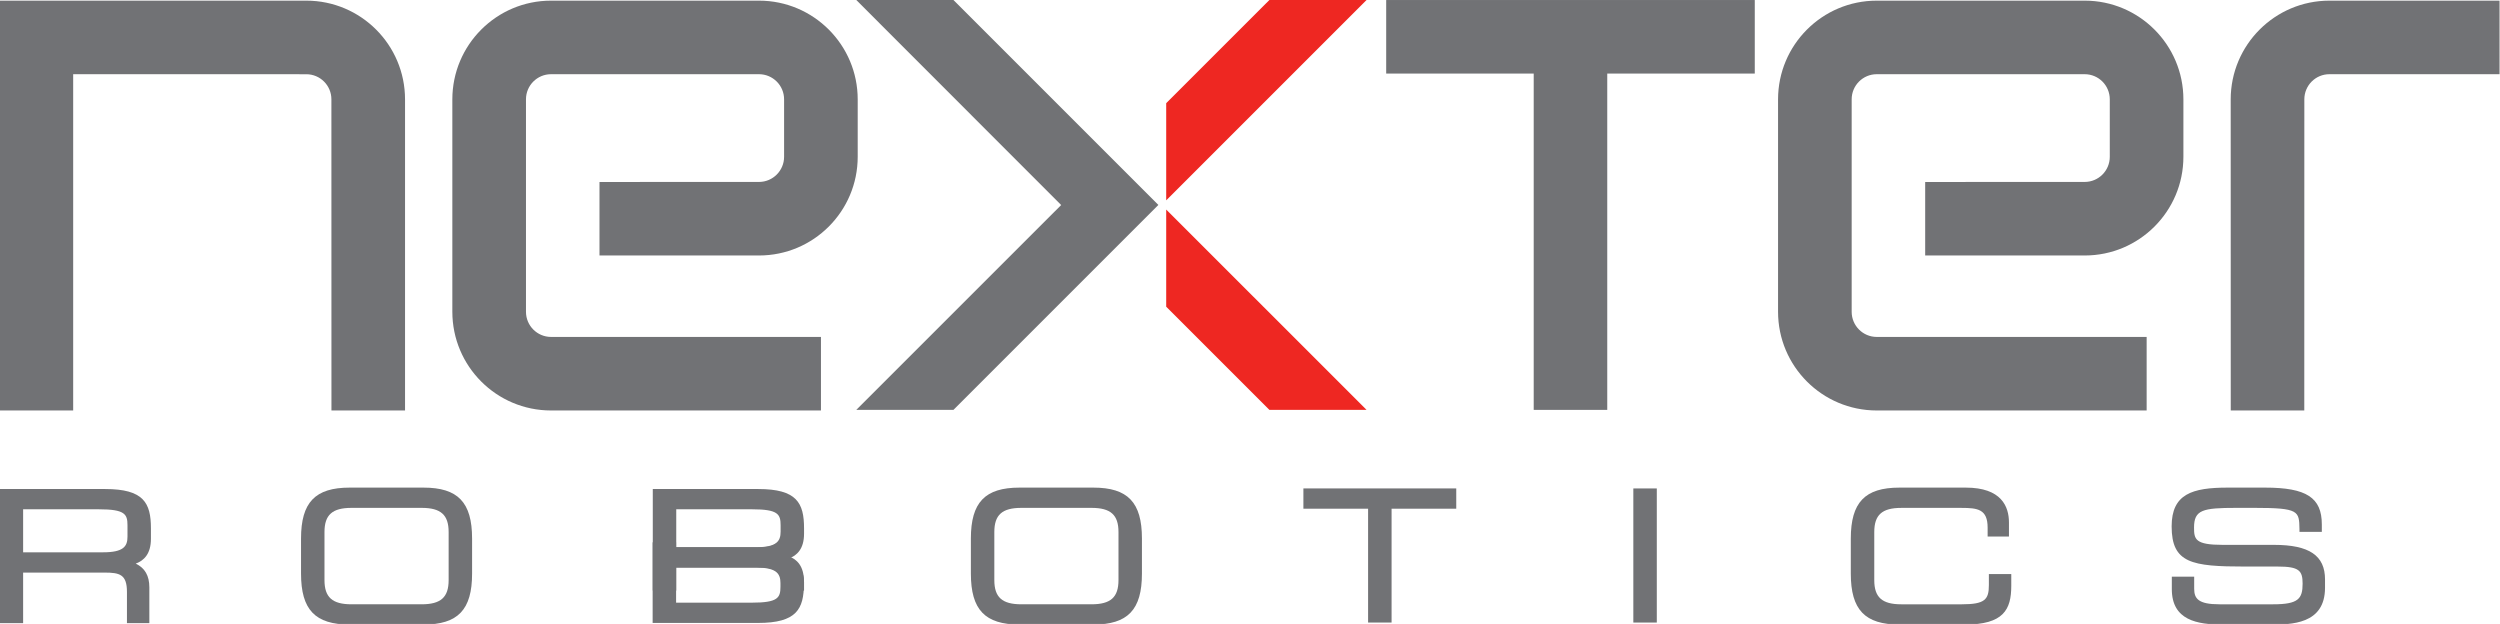
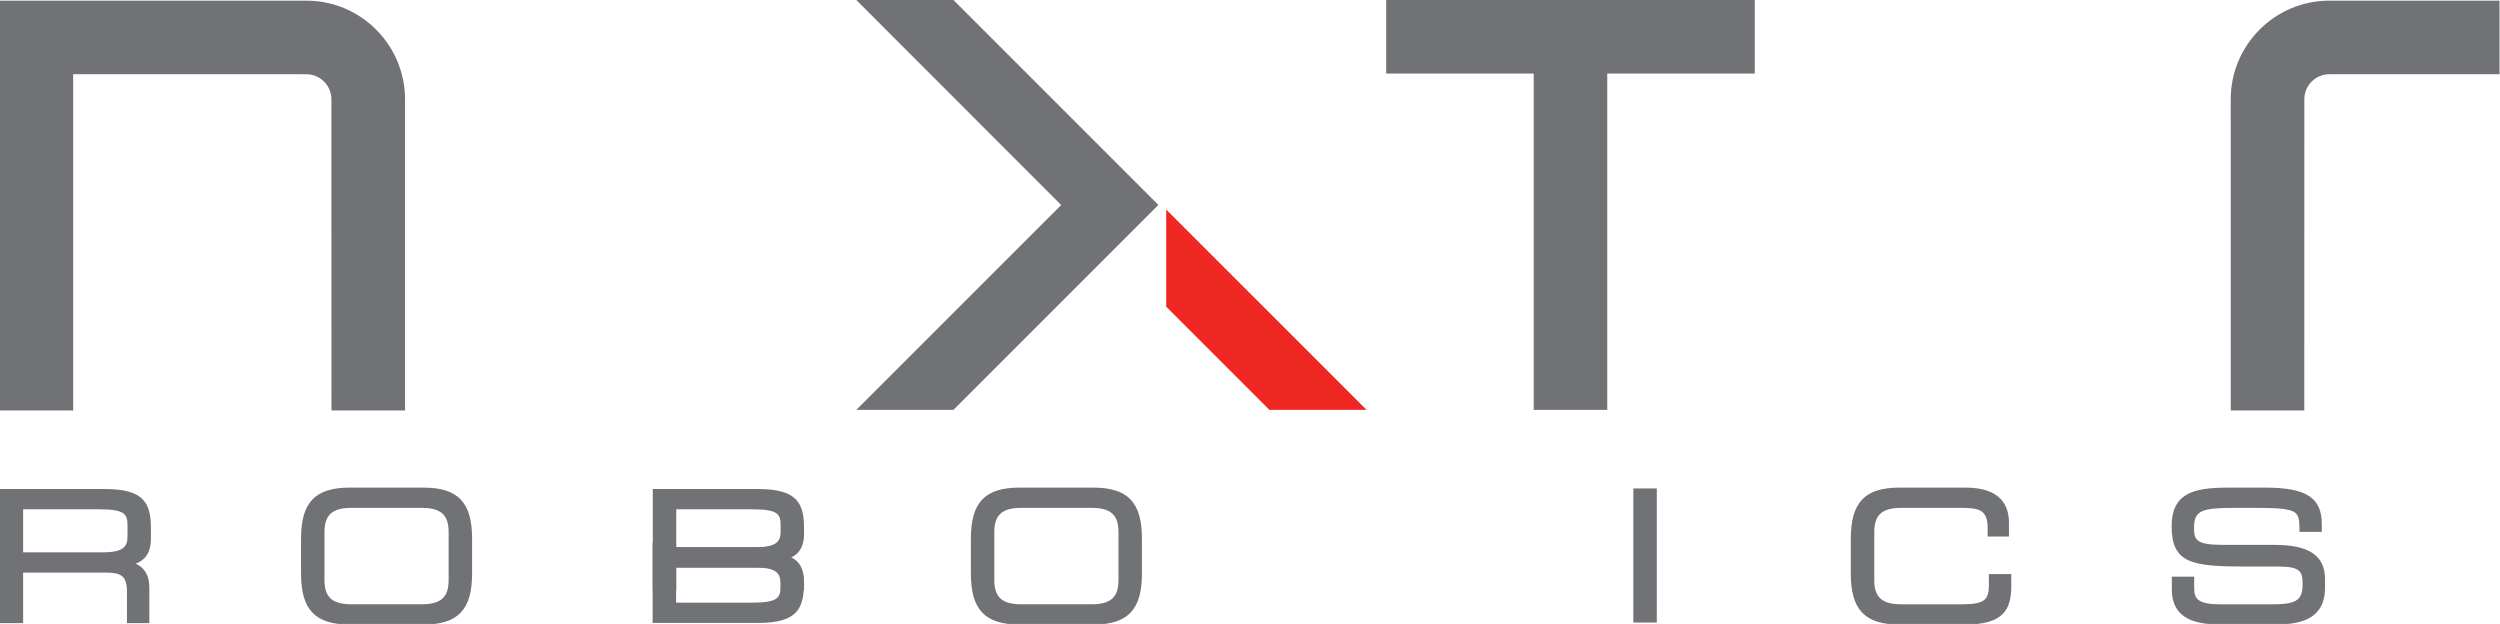
<svg xmlns="http://www.w3.org/2000/svg" xmlns:ns1="http://www.inkscape.org/namespaces/inkscape" xmlns:ns2="http://sodipodi.sourceforge.net/DTD/sodipodi-0.dtd" width="500mm" height="124.79mm" viewBox="0 0 500 124.79" version="1.1" id="svg8" ns1:version="0.92.4 (5da689c313, 2019-01-14)" ns2:docname="nexter robotics.svg">
  <defs id="defs2">
    <clipPath clipPathUnits="userSpaceOnUse" id="clipPath290">
      <path d="M 0,0 H 595.276 V 841.89 H 0 Z" id="path288" ns1:connector-curvature="0" />
    </clipPath>
    <clipPath clipPathUnits="userSpaceOnUse" id="clipPath314">
-       <path d="M 0,0 H 595.276 V 841.89 H 0 Z" id="path312" ns1:connector-curvature="0" />
-     </clipPath>
+       </clipPath>
    <clipPath clipPathUnits="userSpaceOnUse" id="clipPath338">
      <path d="M 0,0 H 595.276 V 841.89 H 0 Z" id="path336" ns1:connector-curvature="0" />
    </clipPath>
    <clipPath clipPathUnits="userSpaceOnUse" id="clipPath356">
      <path d="M 0,0 H 595.276 V 841.89 H 0 Z" id="path354" ns1:connector-curvature="0" />
    </clipPath>
  </defs>
  <ns2:namedview id="base" pagecolor="#ffffff" bordercolor="#666666" borderopacity="1.0" ns1:pageopacity="0.0" ns1:pageshadow="2" ns1:zoom="0.49497475" ns1:cx="843.07243" ns1:cy="169.14843" ns1:document-units="mm" ns1:current-layer="layer1" showgrid="false" ns1:pagecheckerboard="true" fit-margin-top="0" fit-margin-left="0" fit-margin-right="0" fit-margin-bottom="0" ns1:window-width="1920" ns1:window-height="1001" ns1:window-x="-9" ns1:window-y="-9" ns1:window-maximized="1" />
  <g ns1:label="Calque 1" ns1:groupmode="layer" id="layer1" transform="translate(290.283,-117.713)">
    <g id="g197">
      <g style="fill:#717275;fill-opacity:1" transform="matrix(3.681,0,0,-3.681,-13.045,117.717)" id="g280">
        <path ns1:connector-curvature="0" id="path282" style="fill:#717275;fill-opacity:1;fill-rule:nonzero;stroke:none" d="m 0,0 v -3.996 h 8.015 v -18.273 h 3.996 v 18.273 h 8.015 V 0 Z" />
      </g>
      <g style="fill:#717275;fill-opacity:1" transform="matrix(3.681,0,0,-3.681,-1793.762,2907.364)" id="g284">
        <g style="fill:#717275;fill-opacity:1" clip-path="url(#clipPath290)" id="g286">
          <g style="fill:#717275;fill-opacity:1" transform="translate(425.089,757.816)" id="g292">
            <path ns1:connector-curvature="0" id="path294" style="fill:#717275;fill-opacity:1;fill-rule:nonzero;stroke:none" d="m 0,0 h -16.664 v -22.267 h 3.994 v 18.271 l 12.667,-0.002 c 0.753,0 1.363,-0.61 1.363,-1.363 L 1.363,-22.267 H 5.361 V -5.366 C 5.361,-2.405 2.961,-0.002 0,0" />
          </g>
          <g style="fill:#717275;fill-opacity:1" transform="translate(529.644,752.45)" id="g296">
            <path ns1:connector-curvature="0" id="path298" style="fill:#717275;fill-opacity:1;fill-rule:nonzero;stroke:none" d="m 0,0 c 0,2.961 2.4,5.364 5.361,5.366 h 9.246 V 1.37 H 5.364 C 4.609,1.37 4.001,0.758 4.001,0.005 L 3.998,-16.901 H 0.003 Z" />
          </g>
        </g>
      </g>
      <path d="m -57.042,179.055 20.64,20.637 h 19.433 l -40.073,-40.069 z" style="fill:#ee2722;fill-opacity:1;fill-rule:nonzero;stroke:none;stroke-width:3.681" id="path302" ns1:connector-curvature="0" />
      <g transform="matrix(3.681,0,0,-3.681,-57.042,138.35)" id="g304">
-         <path ns1:connector-curvature="0" id="path306" style="fill:#ee2722;fill-opacity:1;fill-rule:nonzero;stroke:none" d="m 0,0 5.607,5.606 h 5.279 L 0,-5.279 Z" />
-       </g>
+         </g>
      <g style="fill:#717275;fill-opacity:1" transform="matrix(3.681,0,0,-3.681,-1793.762,2907.364)" id="g308">
        <g style="fill:#717275;fill-opacity:1" clip-path="url(#clipPath314)" id="g310">
          <g style="fill:#717275;fill-opacity:1" transform="translate(455.045,752.45)" id="g316">
            <path ns1:connector-curvature="0" id="path318" style="fill:#717275;fill-opacity:1;fill-rule:nonzero;stroke:none" d="M 0,0 C 0,2.961 -2.401,5.364 -5.36,5.366 H -16.666 C -19.626,5.364 -22.025,2.961 -22.025,0 v -11.535 c 0,-2.963 2.399,-5.364 5.359,-5.366 h 14.669 v 3.995 l -14.664,0.001 c -0.753,0 -1.363,0.612 -1.363,1.365 V 0.005 c 0,0.753 0.61,1.365 1.363,1.365 H -5.364 C -4.611,1.37 -4,0.758 -4,0.005 v -3.124 c 0,-0.753 -0.611,-1.365 -1.364,-1.365 L -14.03,-4.486 V -8.48 h 8.67 C -2.401,-8.479 0,-6.077 0,-3.114 Z" />
          </g>
          <g style="fill:#717275;fill-opacity:1" transform="translate(527.074,752.45)" id="g320">
            <path ns1:connector-curvature="0" id="path322" style="fill:#717275;fill-opacity:1;fill-rule:nonzero;stroke:none" d="M 0,0 C 0,2.961 -2.4,5.364 -5.359,5.366 H -16.664 C -19.626,5.364 -22.024,2.961 -22.024,0 v -11.535 c 0,-2.963 2.398,-5.364 5.36,-5.366 h 14.667 v 3.995 l -14.664,0.001 c -0.753,0 -1.363,0.612 -1.363,1.365 V 0.005 c 0,0.753 0.61,1.365 1.363,1.365 H -5.364 C -4.609,1.37 -4,0.758 -4,0.005 v -3.124 c 0,-0.753 -0.609,-1.365 -1.364,-1.365 L -14.03,-4.486 V -8.48 h 8.671 C -2.4,-8.479 0,-6.077 0,-3.114 Z" />
          </g>
        </g>
      </g>
      <g style="fill:#717275;fill-opacity:1" transform="matrix(3.681,0,0,-3.681,-119.023,117.717)" id="g324">
        <path ns1:connector-curvature="0" id="path326" style="fill:#717275;fill-opacity:1;fill-rule:nonzero;stroke:none" d="M 0,0 11.131,-11.139 0,-22.268 H 5.279 L 16.413,-11.134 5.279,0 Z" />
      </g>
      <g style="fill:#717275;fill-opacity:1" transform="matrix(3.681,0,0,-3.681,-29.603,219.454)" id="g328">
-         <path ns1:connector-curvature="0" id="path330" style="fill:#717275;fill-opacity:1;fill-rule:nonzero;stroke:none" d="M 0,0 H 3.515 V -6.185 H 4.791 V 0 H 8.305 V 1.102 H 0 Z" />
-       </g>
+         </g>
      <g style="fill:#717275;fill-opacity:1" transform="matrix(3.681,0,0,-3.681,-1793.762,2907.364)" clip-path="url(#clipPath338)" id="g334">
        <g style="fill:#717275;fill-opacity:1" transform="translate(431.449,731.358)" id="g340">
          <path ns1:connector-curvature="0" id="path342" style="fill:#717275;fill-opacity:1;fill-rule:nonzero;stroke:none" d="M 0,0 H -4.004 C -5.884,0 -6.65,-0.801 -6.65,-2.768 v -1.903 c 0,-1.966 0.766,-2.769 2.646,-2.769 H 0 c 1.878,0 2.644,0.803 2.644,2.769 v 1.903 C 2.644,-0.801 1.878,0 0,0 m 1.37,-5.026 c 0,-0.932 -0.424,-1.314 -1.467,-1.314 h -3.812 c -1.042,0 -1.467,0.382 -1.467,1.314 v 2.612 c 0,0.933 0.425,1.313 1.467,1.313 h 3.812 c 1.043,0 1.467,-0.38 1.467,-1.313 z" />
        </g>
        <g style="fill:#717275;fill-opacity:1" transform="translate(467.844,731.358)" id="g344">
          <path ns1:connector-curvature="0" id="path346" style="fill:#717275;fill-opacity:1;fill-rule:nonzero;stroke:none" d="M 0,0 H -4.004 C -5.884,0 -6.65,-0.801 -6.65,-2.768 v -1.903 c 0,-1.966 0.766,-2.769 2.646,-2.769 H 0 c 1.878,0 2.644,0.803 2.644,2.769 v 1.903 C 2.644,-0.801 1.878,0 0,0 m 1.37,-5.026 c 0,-0.932 -0.424,-1.314 -1.467,-1.314 h -3.812 c -1.042,0 -1.467,0.382 -1.467,1.314 v 2.612 c 0,0.933 0.425,1.313 1.467,1.313 h 3.812 c 1.043,0 1.467,-0.38 1.467,-1.313 z" />
        </g>
      </g>
      <path ns1:connector-curvature="0" id="path348" style="fill:#717275;fill-opacity:1;fill-rule:nonzero;stroke:none;stroke-width:3.681" d="m 36.384,242.223 h 4.693 v -26.821 h -4.693 z" />
      <g style="fill:#717275;fill-opacity:1" transform="matrix(3.681,0,0,-3.681,-1792.894,2907.364)" id="g350">
        <g style="fill:#717275;fill-opacity:1" clip-path="url(#clipPath356)" id="g352">
          <g style="fill:#717275;fill-opacity:1" transform="translate(531.763,728.247)" id="g358">
            <path ns1:connector-curvature="0" id="path360" style="fill:#717275;fill-opacity:1;fill-rule:nonzero;stroke:none" d="m 0,0 h -2.784 c -1.497,0 -1.563,0.302 -1.563,0.937 0,0.967 0.465,1.073 2.292,1.073 h 0.999 C 1.36,2.01 1.363,1.835 1.381,0.867 L 1.382,0.705 H 2.596 V 1.11 c 0,1.459 -0.835,2.001 -3.085,2.001 h -2.028 c -1.93,0 -3.047,-0.344 -3.047,-2.107 0,-1.996 1.091,-2.182 3.979,-2.182 h 1.786 c 1.165,0 1.351,-0.222 1.351,-0.931 0,-0.825 -0.24,-1.12 -1.599,-1.12 h -2.921 c -1.146,0 -1.371,0.309 -1.371,0.844 v 0.656 h -1.215 v -0.677 c 0,-1.697 1.389,-1.923 2.75,-1.923 h 2.611 c 1.109,0 2.963,0 2.963,2 v 0.451 C 2.77,-0.579 1.915,0 0,0" />
          </g>
          <g style="fill:#717275;fill-opacity:1" transform="translate(516.269,726.063)" id="g362">
            <path ns1:connector-curvature="0" id="path364" style="fill:#717275;fill-opacity:1;fill-rule:nonzero;stroke:none" d="m 0,0 c 0,-0.784 -0.211,-1.045 -1.466,-1.045 h -3.295 c -1.041,0 -1.466,0.38 -1.466,1.312 v 2.614 c 0,0.932 0.425,1.312 1.466,1.312 h 3.266 c 0.888,0 1.427,-0.071 1.427,-1.072 V 2.636 h 1.159 v 0.763 c 0,0.866 -0.405,1.896 -2.346,1.896 h -3.602 c -1.879,0 -2.645,-0.801 -2.645,-2.77 V 0.624 c 0,-1.968 0.766,-2.769 2.645,-2.769 h 3.553 c 2.099,0 2.521,0.806 2.521,2.105 V 0.599 H 0 Z" />
          </g>
          <g style="fill:#717275;fill-opacity:1" transform="translate(413.917,731.281)" id="g366">
            <path ns1:connector-curvature="0" id="path368" style="fill:#717275;fill-opacity:1;fill-rule:nonzero;stroke:none" d="m 0,0 h -5.728 v -7.286 h 1.275 v 2.746 h 4.426 c 0.825,0 1.215,-0.103 1.215,-1.051 v -1.695 h 1.217 v 1.943 c 0,0.63 -0.239,1.051 -0.739,1.29 0.439,0.163 0.825,0.52 0.825,1.351 v 0.566 C 2.491,-0.75 2.094,0 0,0 m 1.217,-2.596 c 0,-0.52 -0.221,-0.842 -1.322,-0.842 h -4.348 v 2.337 h 4.117 c 1.406,0 1.553,-0.262 1.553,-0.861 z" />
          </g>
          <g style="fill:#717275;fill-opacity:1" transform="translate(449.403,731.281)" id="g370">
            <path ns1:connector-curvature="0" id="path372" style="fill:#717275;fill-opacity:1;fill-rule:nonzero;stroke:none" d="m 0,0 h -5.728 v -5.519 h 1.275 v 1.256 h 4.426 c 0.825,0 1.302,-0.104 1.302,-1.051 v -0.205 h 1.216 v 0.452 c 0,0.631 -0.325,1.051 -0.825,1.291 0.439,0.163 0.825,0.52 0.825,1.35 v 0.29 C 2.491,-0.75 2.094,0 0,0 m 1.217,-2.319 c 0,-0.52 -0.221,-0.842 -1.322,-0.842 h -4.348 v 2.06 h 4.117 c 1.406,0 1.553,-0.262 1.553,-0.863 z" />
          </g>
          <g style="fill:#717275;fill-opacity:1" transform="translate(449.395,724.005)" id="g374">
            <path ns1:connector-curvature="0" id="path376" style="fill:#717275;fill-opacity:1;fill-rule:nonzero;stroke:none" d="m 0,0 c 2.094,0 2.491,0.752 2.491,2.137 v 0.136 c 0,0.83 -0.386,1.187 -0.825,1.35 0.301,0.145 0.539,0.354 0.681,0.636 L 1.02,4.349 C 0.802,4.145 0.443,4.111 -0.027,4.111 H -4.453 V 4.379 H -5.728 V 0 Z M 1.217,1.964 C 1.217,1.363 1.07,1.102 -0.336,1.102 h -4.117 v 1.906 h 4.348 c 1.101,0 1.322,-0.32 1.322,-0.842 z" />
          </g>
        </g>
      </g>
    </g>
  </g>
</svg>